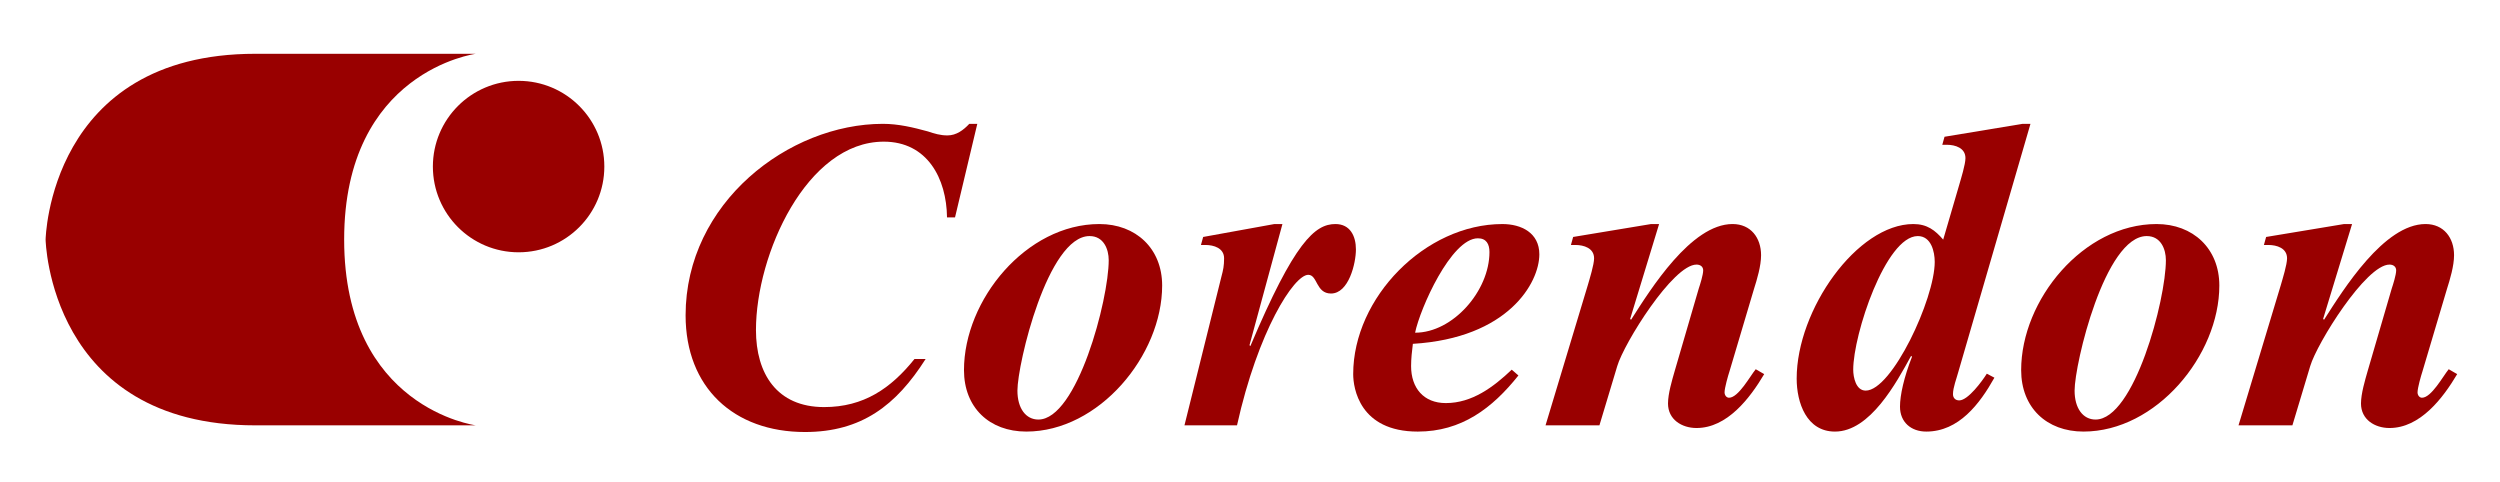
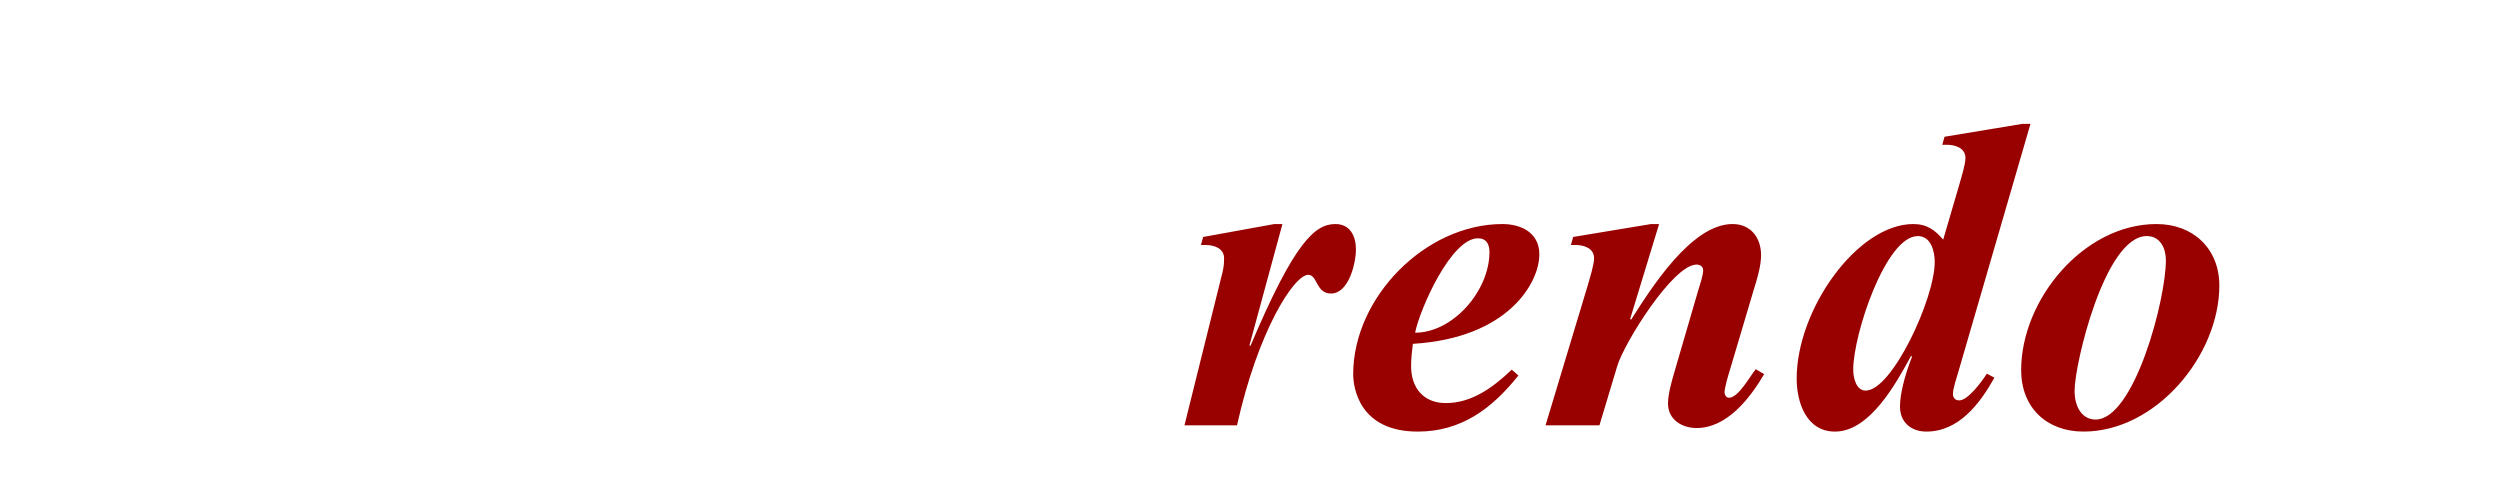
<svg xmlns="http://www.w3.org/2000/svg" xml:space="preserve" width="311" height="60" viewBox="-0.673 0 311 60">
-   <path fill="#900" d="M113.092 44.658c-2.936 3.656-6.316 5.983-11.246 5.983-5.873 0-8.477-4.155-8.477-9.585 0-9.418 6.316-23.434 15.9-23.434 5.43 0 7.812 4.599 7.867 9.419h.997l2.77-11.635h-.997c-.72.776-1.607 1.44-2.715 1.44-.886 0-1.607-.221-2.437-.498-1.829-.498-3.657-.942-5.596-.942-11.69 0-24.542 9.806-24.542 23.822 0 8.975 5.983 14.515 14.847 14.515 7.036 0 11.357-3.324 15.014-9.085h-1.385z" />
-   <path fill="#900" fill-rule="evenodd" d="M143.899 35.517c0-4.599-3.268-7.646-7.811-7.646-9.086 0-16.842 9.418-16.842 18.172 0 4.653 3.158 7.645 7.756 7.645 9.03 0 16.897-9.474 16.897-18.171zm-6.648-3.158c0 4.93-3.933 19.833-8.753 19.833-1.551 0-2.603-1.385-2.603-3.601 0-3.324 3.767-19.224 8.974-19.224 1.773 0 2.382 1.662 2.382 2.992z" clip-rule="evenodd" />
  <path fill="#900" d="M158.861 27.871h-.997L149 29.478l-.276.997h.554c1.052 0 2.326.388 2.326 1.662 0 .942-.11 1.44-.332 2.272l-4.598 18.503h6.537c2.603-11.745 7.09-18.725 8.864-18.725 1.163 0 .942 2.327 2.825 2.327 2.216 0 3.103-3.767 3.103-5.485 0-1.662-.72-3.158-2.549-3.158-2.549 0-5.097 2.216-10.581 15.18l-.11-.11 4.098-15.07z" />
  <path fill="#900" fill-rule="evenodd" d="M187.387 45.987c-2.273 2.16-4.93 4.156-8.2 4.156-2.77 0-4.32-1.884-4.32-4.6 0-.94.11-1.882.22-2.77 11.856-.72 15.734-7.589 15.734-11.135 0-2.659-2.216-3.767-4.597-3.767-9.585 0-18.56 9.141-18.56 18.67 0 1.718.775 7.147 8.033 7.147 5.429 0 9.252-2.881 12.52-6.981l-.83-.72zm-12.023-4.598c.61-2.992 4.488-11.745 7.812-11.745 1.053 0 1.44.72 1.44 1.717 0 4.82-4.543 10.028-9.252 10.028z" clip-rule="evenodd" />
  <path fill="#900" d="M205.719 27.871h-.997l-9.696 1.607-.276.997h.554c1.052 0 2.327.388 2.327 1.662 0 .776-.555 2.549-.777 3.324l-5.262 17.451h6.704l2.216-7.368c.83-2.825 6.925-12.63 9.861-12.63.498 0 .83.275.83.719 0 .554-.388 1.773-.554 2.271l-2.99 10.25c-.334 1.162-.832 2.825-.832 4.043 0 1.995 1.718 3.048 3.546 3.048 3.821 0 6.648-3.713 8.42-6.704l-1.053-.61c-.72.887-2.16 3.547-3.323 3.547-.333 0-.555-.333-.555-.666 0-.553.444-2.105.61-2.603l3.048-10.249c.387-1.219.885-2.88.885-4.21 0-2.161-1.273-3.879-3.546-3.879-5.151 0-10.193 8.089-12.63 11.912l-.11-.112 3.6-11.8z" />
  <path fill="#900" fill-rule="evenodd" d="M229.868 45.987c0-4.376 4.045-16.62 8.033-16.62 1.662 0 2.106 1.94 2.106 3.214 0 4.598-5.319 16.01-8.587 16.01-1.219 0-1.552-1.662-1.552-2.604zm22.05-30.58h-.998l-9.694 1.606-.278.997h.555c1.053 0 2.326.388 2.326 1.662 0 .776-.554 2.549-.775 3.324l-1.994 6.815c-.997-1.164-1.995-1.94-3.712-1.94-6.98 0-14.515 10.637-14.515 19.224 0 2.992 1.219 6.593 4.764 6.593 4.377 0 7.645-6.094 9.473-9.418l.11.11c-.995 2.55-1.494 4.765-1.494 6.205 0 1.94 1.384 3.103 3.268 3.103 4.044 0 6.648-3.435 8.477-6.704l-.943-.498c-.553.886-2.327 3.324-3.434 3.324-.498 0-.776-.332-.776-.776 0-.83.444-1.94.665-2.77l8.975-30.858zM275.412 35.517c0-4.599-3.27-7.646-7.811-7.646-9.086 0-16.842 9.418-16.842 18.172 0 4.653 3.158 7.645 7.756 7.645 9.03 0 16.897-9.474 16.897-18.171zm-6.648-3.158c0 4.93-3.934 19.833-8.753 19.833-1.552 0-2.604-1.385-2.604-3.601 0-3.324 3.767-19.224 8.975-19.224 1.772 0 2.382 1.662 2.382 2.992z" clip-rule="evenodd" />
-   <path fill="#900" d="M291.926 27.871h-.997l-9.696 1.607-.277.997h.554c1.052 0 2.327.388 2.327 1.662 0 .776-.554 2.549-.775 3.324l-5.263 17.451h6.703l2.216-7.368c.83-2.825 6.925-12.63 9.861-12.63.498 0 .831.275.831.719 0 .554-.388 1.773-.554 2.271l-2.992 10.25c-.332 1.162-.83 2.825-.83 4.043 0 1.995 1.717 3.048 3.545 3.048 3.822 0 6.649-3.713 8.421-6.704l-1.053-.61c-.72.887-2.16 3.547-3.324 3.547-.332 0-.554-.333-.554-.666 0-.553.444-2.105.61-2.603l3.047-10.249c.387-1.219.886-2.88.886-4.21 0-2.161-1.274-3.879-3.546-3.879-5.152 0-10.193 8.089-12.63 11.912l-.112-.112 3.602-11.8zM53.177 20.722c0-5.89 4.775-10.665 10.665-10.665s10.664 4.775 10.664 10.665c0 5.89-4.774 10.664-10.664 10.664S53.177 26.61 53.177 20.722z" />
-   <path fill="#900" d="M5 29.802s.422-23.11 26.08-23.11h27.44s-16.379 2.15-16.379 23.11S58.52 52.913 58.52 52.913H31.08C5.423 52.913 5 29.802 5 29.802z" />
</svg>